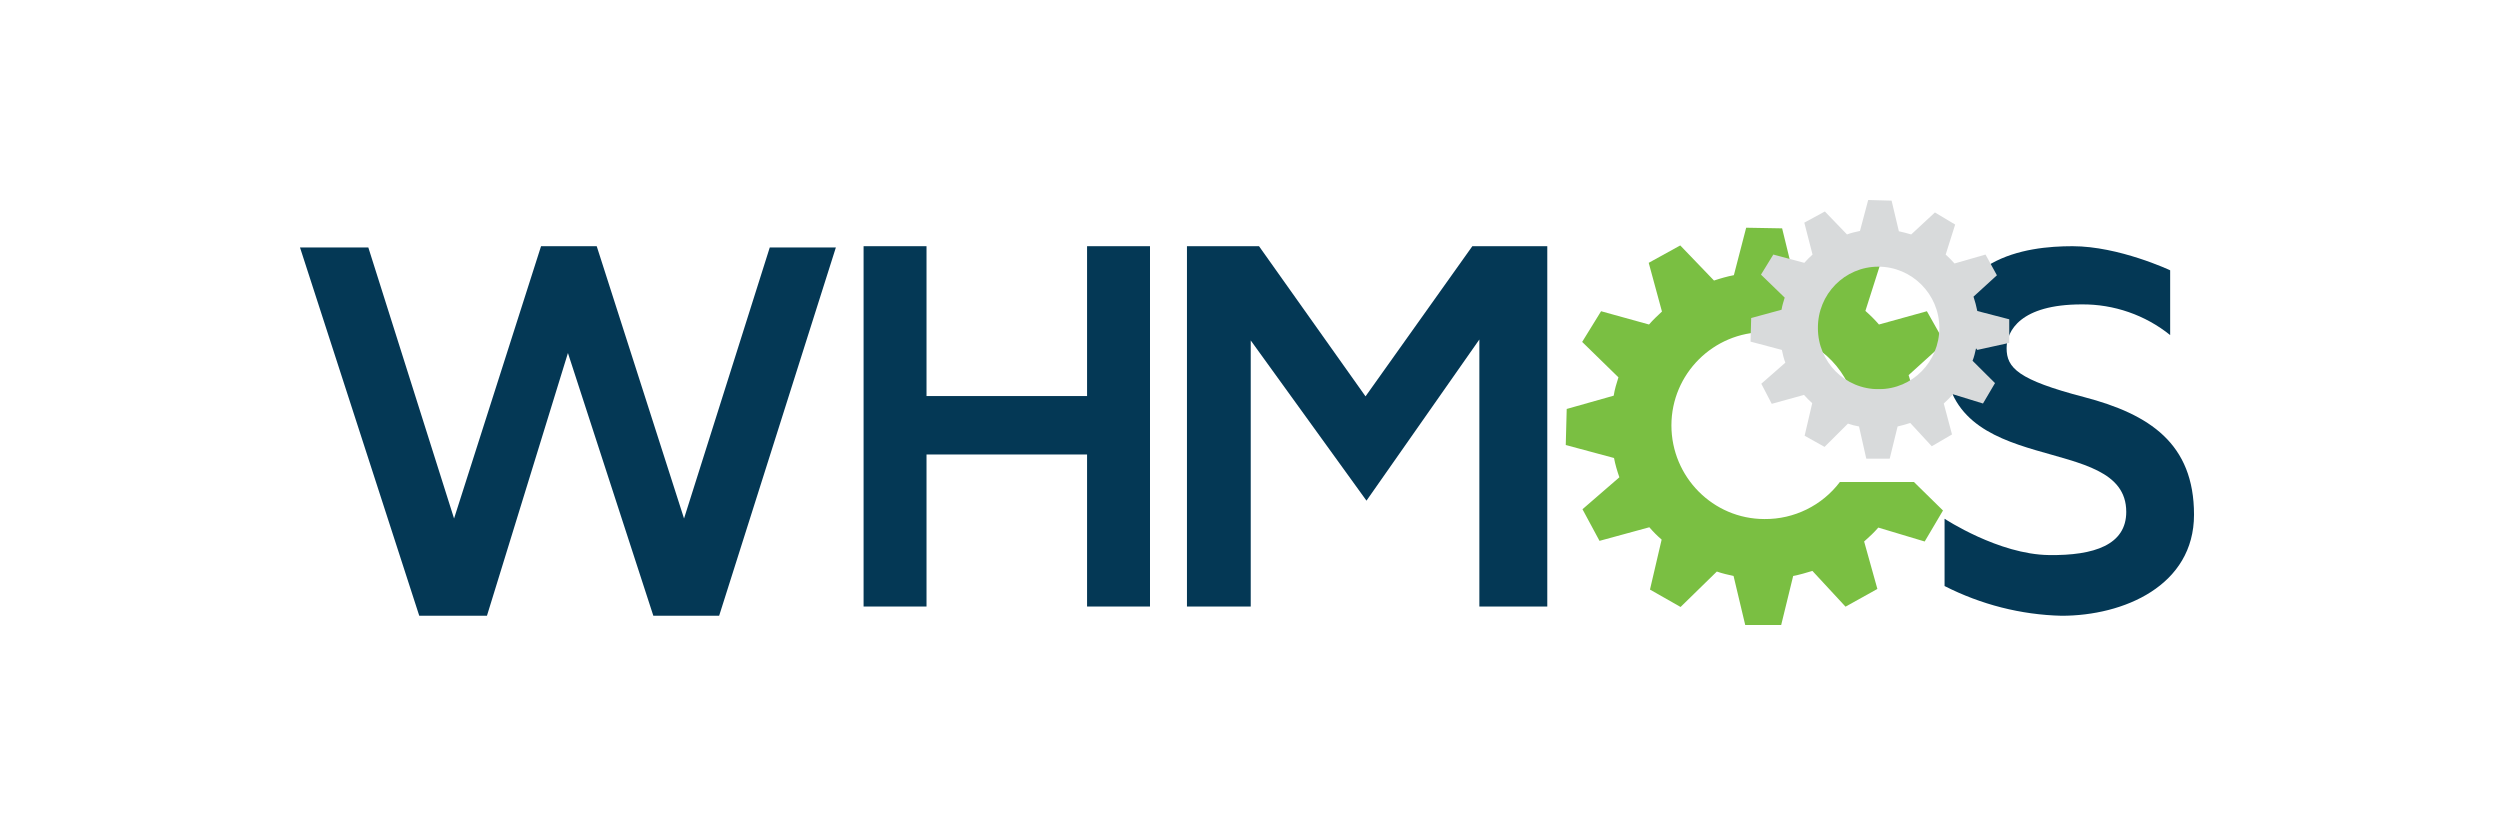
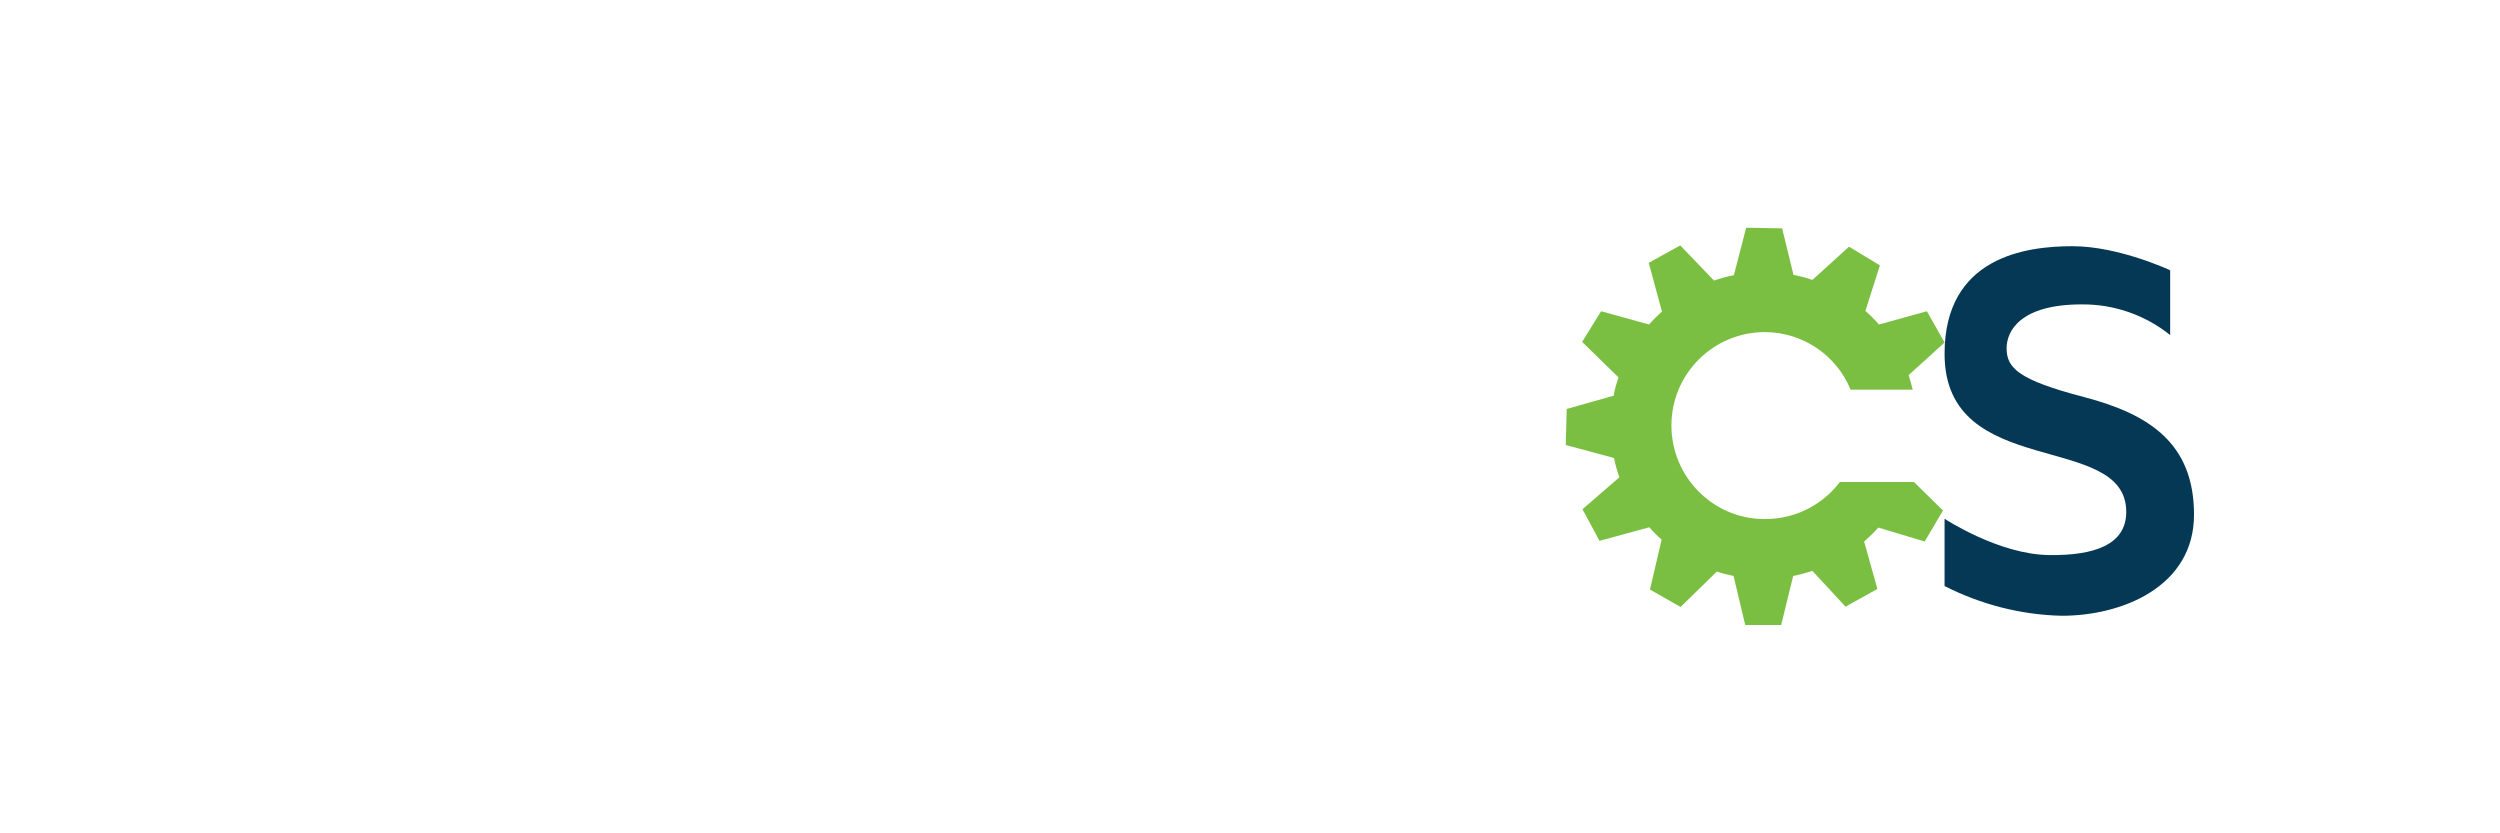
<svg xmlns="http://www.w3.org/2000/svg" width="300" height="100" viewBox="0 0 300 100" fill="none">
  <path d="M211.736 62.285C205.567 62.285 200.57 57.236 200.57 51.049C200.57 44.862 205.604 39.852 211.774 39.852C216.278 39.852 220.365 42.585 222.069 46.76H229.525C229.373 46.153 229.222 45.584 229.033 45.014L233.348 41.105L231.228 37.347L225.475 38.941C224.983 38.372 224.453 37.84 223.848 37.309L225.589 31.843L221.879 29.604L217.489 33.589C216.732 33.323 215.975 33.134 215.218 32.982L213.855 27.402L209.541 27.326L208.065 33.02C207.27 33.172 206.475 33.399 205.68 33.665L201.63 29.452L197.845 31.539L199.435 37.385C198.905 37.878 198.375 38.372 197.883 38.941L192.13 37.347L189.859 41.029L194.212 45.28C193.985 46.001 193.758 46.722 193.644 47.481L188.005 49.075L187.891 53.403L193.682 54.959C193.833 55.756 194.06 56.515 194.325 57.274L189.897 61.108L191.941 64.903L197.921 63.271C198.375 63.803 198.867 64.296 199.397 64.752L197.997 70.749L201.668 72.837L206.021 68.585C206.664 68.813 207.345 68.965 208.027 69.117L209.427 75H213.742L215.18 69.117C215.975 68.965 216.732 68.737 217.489 68.509L221.463 72.799L225.286 70.673L223.696 64.98C224.302 64.448 224.869 63.917 225.399 63.309L230.963 64.98L233.158 61.26L229.676 57.843H220.782C218.662 60.652 215.294 62.322 211.736 62.285Z" fill="#7ABF42" />
-   <path d="M36 29.697H44.199L54.487 62.221L64.926 29.544H71.606L82.084 62.221L92.371 29.697H100.304L86.297 73.892H78.401L68.152 42.362L58.434 73.892H50.311L36 29.697Z" fill="#043855" />
-   <path d="M103.63 29.544H111.182V47.526H130.448V29.544H138V72.783H130.448V54.538H111.182V72.783H103.63V29.544Z" fill="#043855" />
-   <path d="M142.435 29.544H151.082L163.863 47.563L176.681 29.544H185.674V72.783H177.523V40.74L163.978 60.079L150.088 40.853V72.783H142.435V29.544Z" fill="#043855" />
  <path d="M233.348 62.251V70.324C237.7 72.54 242.511 73.779 247.399 73.892C254.844 73.892 263.282 70.287 263.282 61.763C263.282 53.239 257.975 49.709 250.071 47.644C242.168 45.578 240.793 44.151 240.793 41.786C240.793 39.72 242.435 36.528 249.804 36.528C253.661 36.491 257.441 37.805 260.419 40.209V32.435C260.419 32.435 254.271 29.544 248.697 29.544C243.122 29.544 233.348 30.821 233.348 42.462C233.348 57.745 255.15 51.661 255.15 61.425C255.15 65.368 251.331 66.682 245.871 66.607C239.839 66.532 233.348 62.251 233.348 62.251Z" fill="#043855" />
-   <path d="M225.397 32C221.375 32 218.111 35.292 218.149 39.388C218.149 43.445 221.413 46.737 225.473 46.699C229.496 46.699 232.722 43.407 232.722 39.349C232.722 35.292 229.42 32 225.397 32ZM237.124 41.799C237.01 42.297 236.896 42.833 236.707 43.292L239.401 45.972L237.959 48.421L234.354 47.311C234.012 47.694 233.633 48.077 233.253 48.421L234.24 52.134L231.811 53.551L229.23 50.756C228.737 50.909 228.244 51.063 227.712 51.177L226.764 55.044H223.955L223.082 51.177C222.627 51.101 222.21 50.986 221.754 50.833L218.946 53.627L216.555 52.288L217.466 48.383C217.124 48.077 216.783 47.732 216.479 47.388L212.608 48.46L211.356 46.048L214.24 43.522C214.05 43.024 213.936 42.527 213.823 41.991L210.065 40.995L210.141 38.163L213.785 37.168C213.86 36.67 214.012 36.211 214.164 35.713L211.318 32.957L212.798 30.546L216.517 31.541C216.821 31.196 217.162 30.852 217.504 30.546L216.517 26.718L218.984 25.378L221.64 28.134C222.134 27.943 222.665 27.828 223.196 27.713L224.183 24L226.991 24.077L227.864 27.751C228.358 27.866 228.851 27.981 229.344 28.134L232.191 25.493L234.619 26.947L233.481 30.546C233.86 30.89 234.202 31.235 234.543 31.617L238.263 30.546L239.629 33.034L236.82 35.598C237.01 36.172 237.162 36.747 237.276 37.321L241.109 38.316V41.148L237.276 41.991L237.124 41.799Z" fill="#D8DADB" />
</svg>